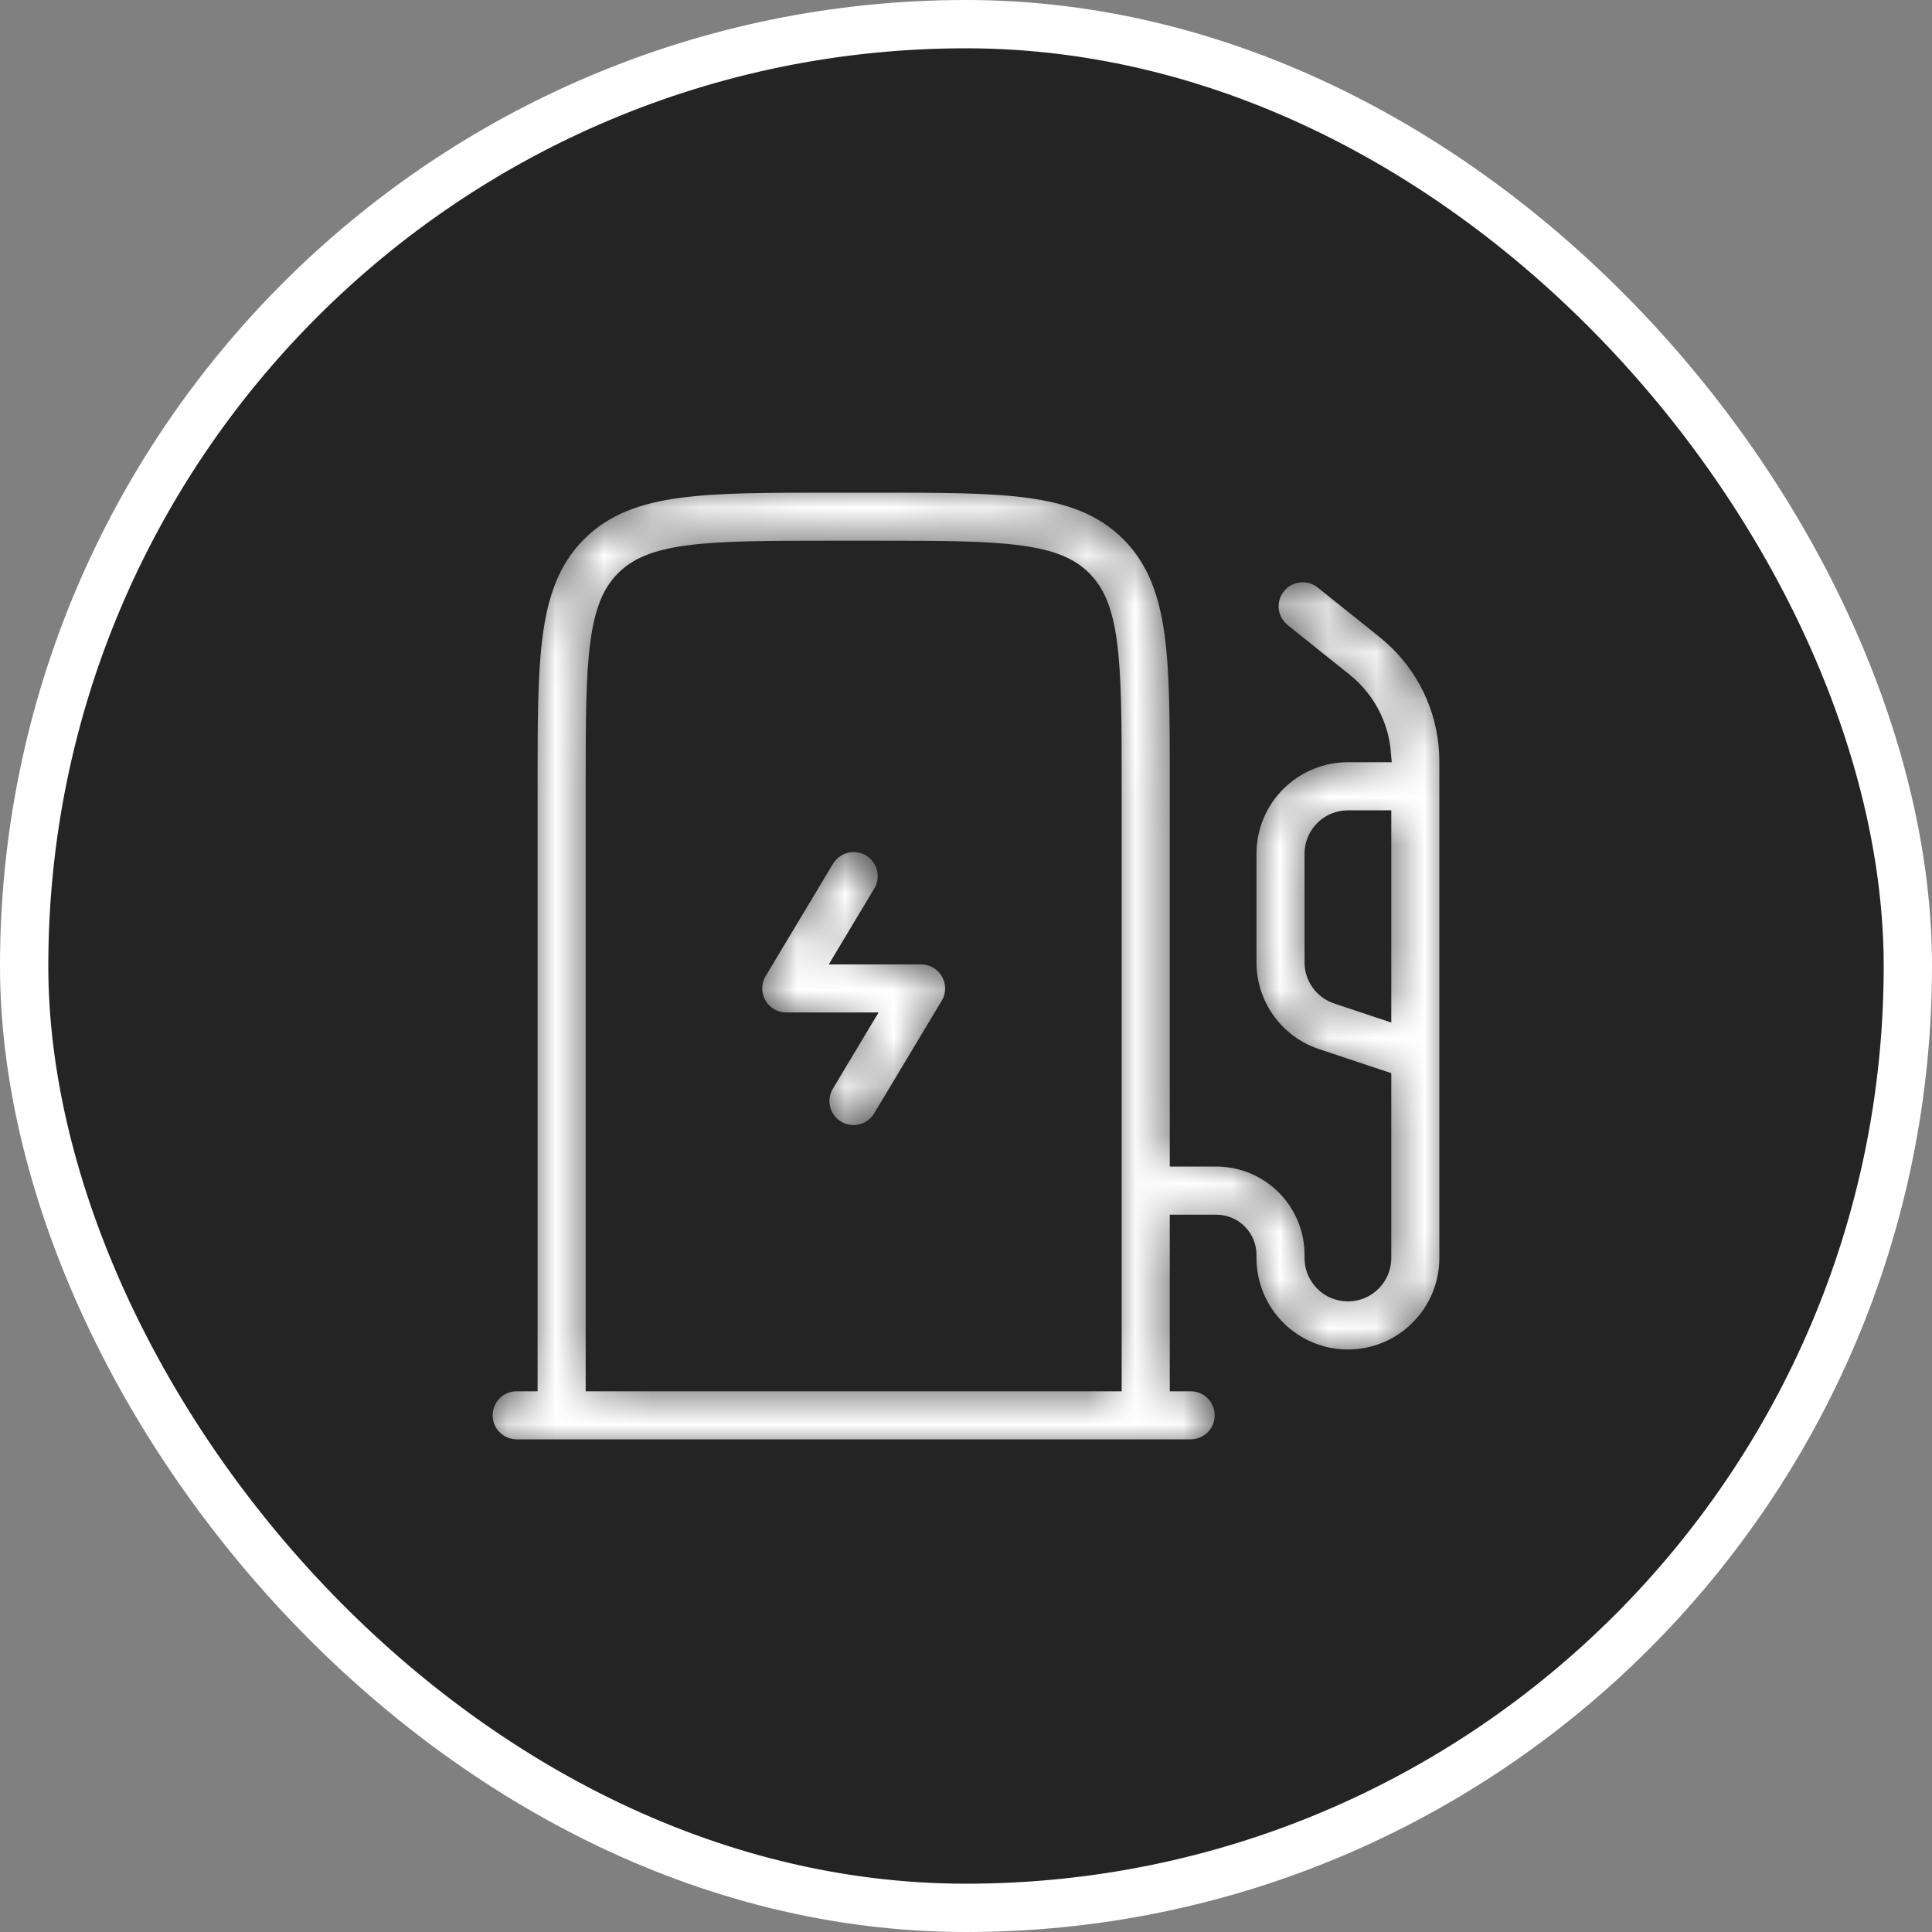
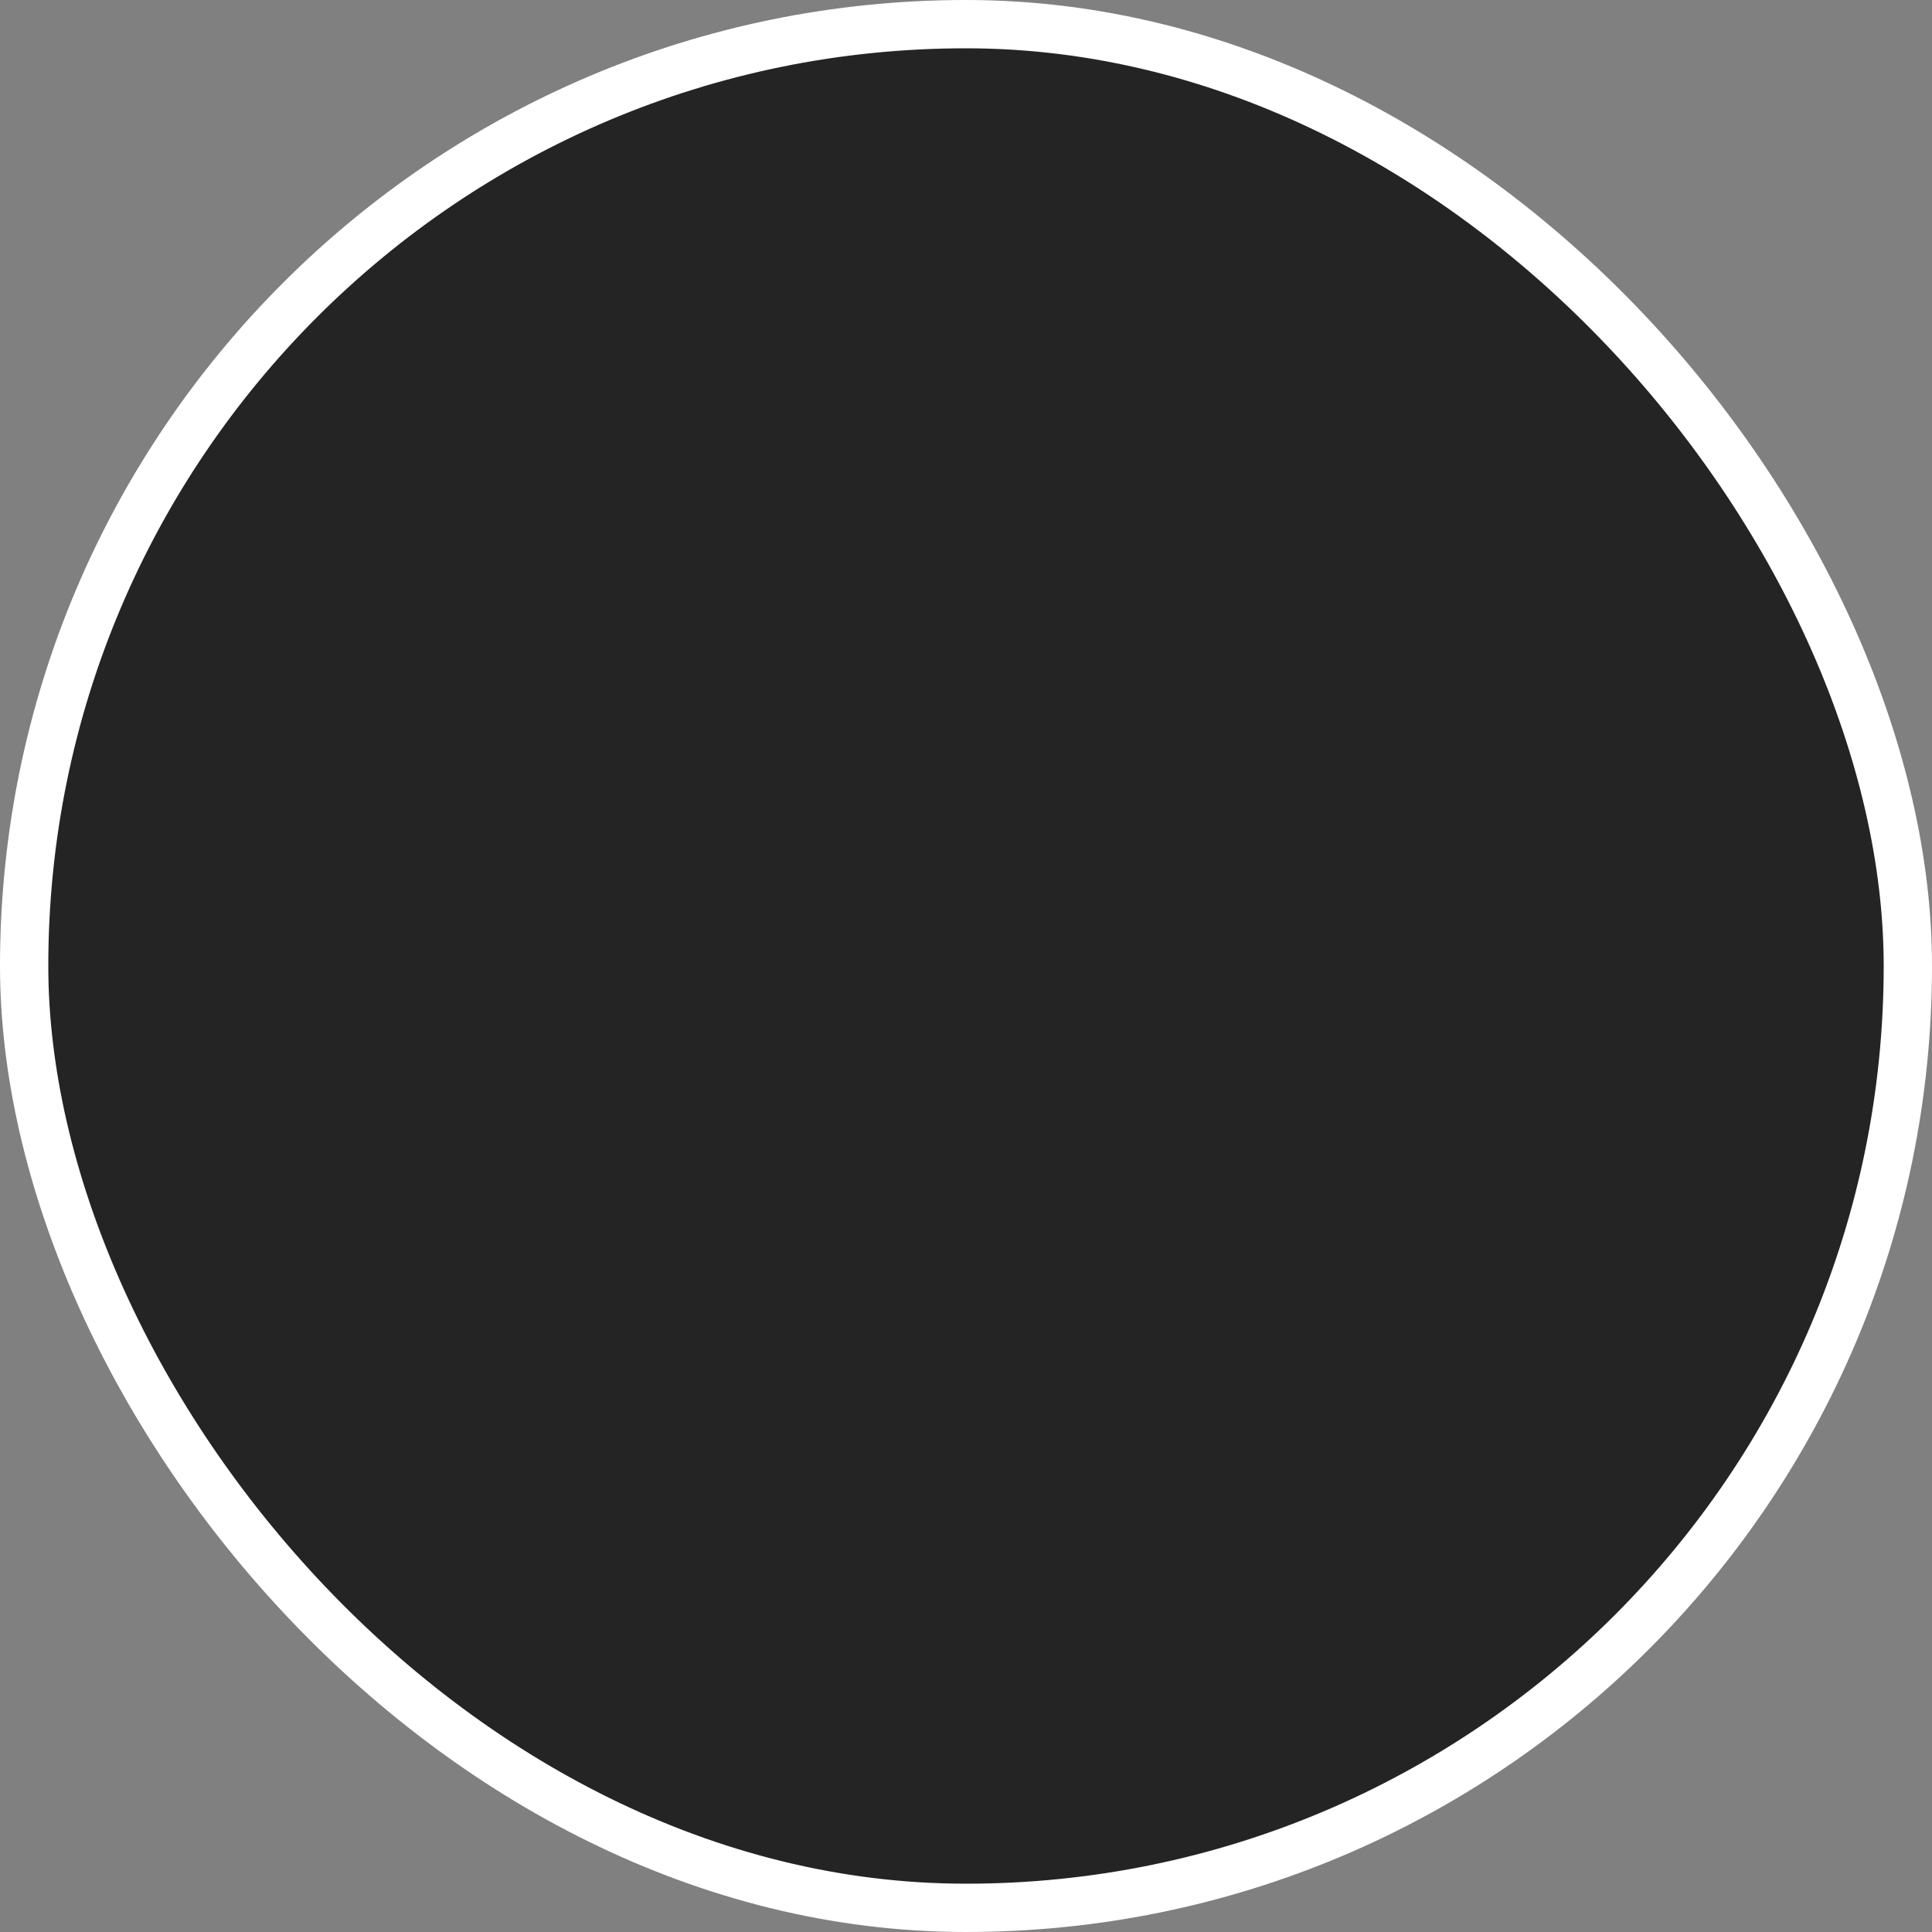
<svg xmlns="http://www.w3.org/2000/svg" width="40" height="40" viewBox="0 0 40 40" fill="none">
  <rect x="0" y="0" width="40" height="40" fill="#808080" stroke="none" />
  <rect x="0.5" y="0.5" width="39" height="39" rx="19.5" fill="#242424" stroke="white" />
  <mask id="path-2-inside-1_1_2586" fill="white">
-     <path fill-rule="evenodd" clip-rule="evenodd" d="M17.158 10H18.191C19.462 10 20.488 10 21.295 10.109C22.132 10.22 22.837 10.462 23.397 11.021C23.957 11.581 24.197 12.287 24.311 13.124C24.419 13.93 24.419 14.956 24.419 16.228V23.953H25.182C26.302 23.953 27.209 24.86 27.209 25.98V26.047C27.209 26.232 27.283 26.409 27.414 26.54C27.544 26.671 27.722 26.744 27.907 26.744C28.092 26.744 28.27 26.671 28.4 26.54C28.531 26.409 28.605 26.232 28.605 26.047V22.363L27.245 21.91C26.828 21.771 26.466 21.504 26.209 21.148C25.952 20.792 25.814 20.364 25.814 19.925V17.674C25.814 17.119 26.035 16.587 26.427 16.194C26.82 15.802 27.352 15.581 27.907 15.581H28.597C28.552 15.051 28.305 14.557 27.909 14.202C27.837 14.14 27.763 14.079 27.688 14.021L26.541 13.103C26.469 13.046 26.408 12.976 26.362 12.895C26.317 12.815 26.288 12.726 26.277 12.635C26.267 12.543 26.274 12.45 26.299 12.361C26.325 12.273 26.367 12.19 26.425 12.118C26.483 12.045 26.554 11.985 26.635 11.941C26.716 11.897 26.805 11.869 26.897 11.859C26.989 11.849 27.081 11.858 27.17 11.884C27.258 11.911 27.341 11.955 27.412 12.013L28.575 12.943C28.688 13.034 28.767 13.097 28.84 13.163C29.527 13.779 29.943 14.643 29.994 15.565C30 15.662 30 15.763 30 15.909V26.047C30 26.602 29.779 27.134 29.387 27.526C28.994 27.919 28.462 28.14 27.907 28.14C27.352 28.14 26.82 27.919 26.427 27.526C26.035 27.134 25.814 26.602 25.814 26.047V25.98C25.814 25.813 25.747 25.652 25.629 25.534C25.511 25.415 25.35 25.349 25.182 25.349H24.419V28.605H24.651C24.836 28.605 25.014 28.678 25.145 28.809C25.275 28.94 25.349 29.117 25.349 29.302C25.349 29.487 25.275 29.665 25.145 29.796C25.014 29.927 24.836 30 24.651 30H10.698C10.513 30 10.335 29.927 10.204 29.796C10.073 29.665 10 29.487 10 29.302C10 29.117 10.073 28.94 10.204 28.809C10.335 28.678 10.513 28.605 10.698 28.605H10.93V16.228C10.93 14.956 10.93 13.93 11.039 13.124C11.151 12.287 11.393 11.581 11.952 11.021C12.512 10.461 13.217 10.221 14.054 10.109C14.861 10 15.886 10 17.158 10ZM12.326 28.605H23.023V16.279C23.023 14.944 23.021 14.012 22.927 13.31C22.835 12.627 22.667 12.266 22.41 12.008C22.153 11.751 21.792 11.583 21.108 11.491C20.406 11.397 19.474 11.395 18.14 11.395H17.209C15.874 11.395 14.942 11.397 14.24 11.491C13.557 11.583 13.196 11.752 12.939 12.008C12.681 12.266 12.514 12.627 12.421 13.311C12.327 14.011 12.326 14.943 12.326 16.279V28.605ZM28.605 20.893V16.977H27.907C27.722 16.977 27.544 17.05 27.414 17.181C27.283 17.312 27.209 17.489 27.209 17.674V19.925C27.209 20.225 27.402 20.492 27.686 20.586L28.605 20.893ZM18.034 17.541C18.192 17.636 18.306 17.79 18.351 17.97C18.396 18.149 18.368 18.339 18.273 18.498L17.512 19.767H19.07C19.193 19.767 19.314 19.799 19.421 19.861C19.528 19.924 19.616 20.013 19.677 20.12C19.738 20.228 19.769 20.35 19.767 20.473C19.766 20.597 19.732 20.717 19.668 20.823L18.273 23.149C18.226 23.228 18.164 23.298 18.09 23.353C18.017 23.409 17.933 23.449 17.843 23.472C17.754 23.494 17.661 23.499 17.57 23.486C17.479 23.473 17.391 23.441 17.312 23.394C17.233 23.346 17.164 23.284 17.109 23.209C17.055 23.135 17.015 23.051 16.993 22.961C16.971 22.872 16.967 22.779 16.982 22.688C16.996 22.597 17.028 22.509 17.076 22.431L17.837 21.162H16.279C16.156 21.162 16.034 21.129 15.928 21.067C15.821 21.005 15.733 20.915 15.672 20.808C15.611 20.7 15.58 20.579 15.582 20.455C15.583 20.332 15.617 20.211 15.681 20.105L17.076 17.779C17.172 17.621 17.326 17.507 17.505 17.462C17.685 17.417 17.875 17.445 18.034 17.541Z" />
-   </mask>
+     </mask>
  <path fill-rule="evenodd" clip-rule="evenodd" d="M17.158 10H18.191C19.462 10 20.488 10 21.295 10.109C22.132 10.22 22.837 10.462 23.397 11.021C23.957 11.581 24.197 12.287 24.311 13.124C24.419 13.93 24.419 14.956 24.419 16.228V23.953H25.182C26.302 23.953 27.209 24.86 27.209 25.98V26.047C27.209 26.232 27.283 26.409 27.414 26.54C27.544 26.671 27.722 26.744 27.907 26.744C28.092 26.744 28.27 26.671 28.4 26.54C28.531 26.409 28.605 26.232 28.605 26.047V22.363L27.245 21.91C26.828 21.771 26.466 21.504 26.209 21.148C25.952 20.792 25.814 20.364 25.814 19.925V17.674C25.814 17.119 26.035 16.587 26.427 16.194C26.82 15.802 27.352 15.581 27.907 15.581H28.597C28.552 15.051 28.305 14.557 27.909 14.202C27.837 14.14 27.763 14.079 27.688 14.021L26.541 13.103C26.469 13.046 26.408 12.976 26.362 12.895C26.317 12.815 26.288 12.726 26.277 12.635C26.267 12.543 26.274 12.45 26.299 12.361C26.325 12.273 26.367 12.19 26.425 12.118C26.483 12.045 26.554 11.985 26.635 11.941C26.716 11.897 26.805 11.869 26.897 11.859C26.989 11.849 27.081 11.858 27.17 11.884C27.258 11.911 27.341 11.955 27.412 12.013L28.575 12.943C28.688 13.034 28.767 13.097 28.84 13.163C29.527 13.779 29.943 14.643 29.994 15.565C30 15.662 30 15.763 30 15.909V26.047C30 26.602 29.779 27.134 29.387 27.526C28.994 27.919 28.462 28.14 27.907 28.14C27.352 28.14 26.82 27.919 26.427 27.526C26.035 27.134 25.814 26.602 25.814 26.047V25.98C25.814 25.813 25.747 25.652 25.629 25.534C25.511 25.415 25.35 25.349 25.182 25.349H24.419V28.605H24.651C24.836 28.605 25.014 28.678 25.145 28.809C25.275 28.94 25.349 29.117 25.349 29.302C25.349 29.487 25.275 29.665 25.145 29.796C25.014 29.927 24.836 30 24.651 30H10.698C10.513 30 10.335 29.927 10.204 29.796C10.073 29.665 10 29.487 10 29.302C10 29.117 10.073 28.94 10.204 28.809C10.335 28.678 10.513 28.605 10.698 28.605H10.93V16.228C10.93 14.956 10.93 13.93 11.039 13.124C11.151 12.287 11.393 11.581 11.952 11.021C12.512 10.461 13.217 10.221 14.054 10.109C14.861 10 15.886 10 17.158 10ZM12.326 28.605H23.023V16.279C23.023 14.944 23.021 14.012 22.927 13.31C22.835 12.627 22.667 12.266 22.41 12.008C22.153 11.751 21.792 11.583 21.108 11.491C20.406 11.397 19.474 11.395 18.14 11.395H17.209C15.874 11.395 14.942 11.397 14.24 11.491C13.557 11.583 13.196 11.752 12.939 12.008C12.681 12.266 12.514 12.627 12.421 13.311C12.327 14.011 12.326 14.943 12.326 16.279V28.605ZM28.605 20.893V16.977H27.907C27.722 16.977 27.544 17.05 27.414 17.181C27.283 17.312 27.209 17.489 27.209 17.674V19.925C27.209 20.225 27.402 20.492 27.686 20.586L28.605 20.893ZM18.034 17.541C18.192 17.636 18.306 17.79 18.351 17.97C18.396 18.149 18.368 18.339 18.273 18.498L17.512 19.767H19.07C19.193 19.767 19.314 19.799 19.421 19.861C19.528 19.924 19.616 20.013 19.677 20.12C19.738 20.228 19.769 20.35 19.767 20.473C19.766 20.597 19.732 20.717 19.668 20.823L18.273 23.149C18.226 23.228 18.164 23.298 18.09 23.353C18.017 23.409 17.933 23.449 17.843 23.472C17.754 23.494 17.661 23.499 17.57 23.486C17.479 23.473 17.391 23.441 17.312 23.394C17.233 23.346 17.164 23.284 17.109 23.209C17.055 23.135 17.015 23.051 16.993 22.961C16.971 22.872 16.967 22.779 16.982 22.688C16.996 22.597 17.028 22.509 17.076 22.431L17.837 21.162H16.279C16.156 21.162 16.034 21.129 15.928 21.067C15.821 21.005 15.733 20.915 15.672 20.808C15.611 20.7 15.58 20.579 15.582 20.455C15.583 20.332 15.617 20.211 15.681 20.105L17.076 17.779C17.172 17.621 17.326 17.507 17.505 17.462C17.685 17.417 17.875 17.445 18.034 17.541Z" fill="white" stroke="#242424" stroke-width="0.4" mask="url(#path-2-inside-1_1_2586)" />
</svg>